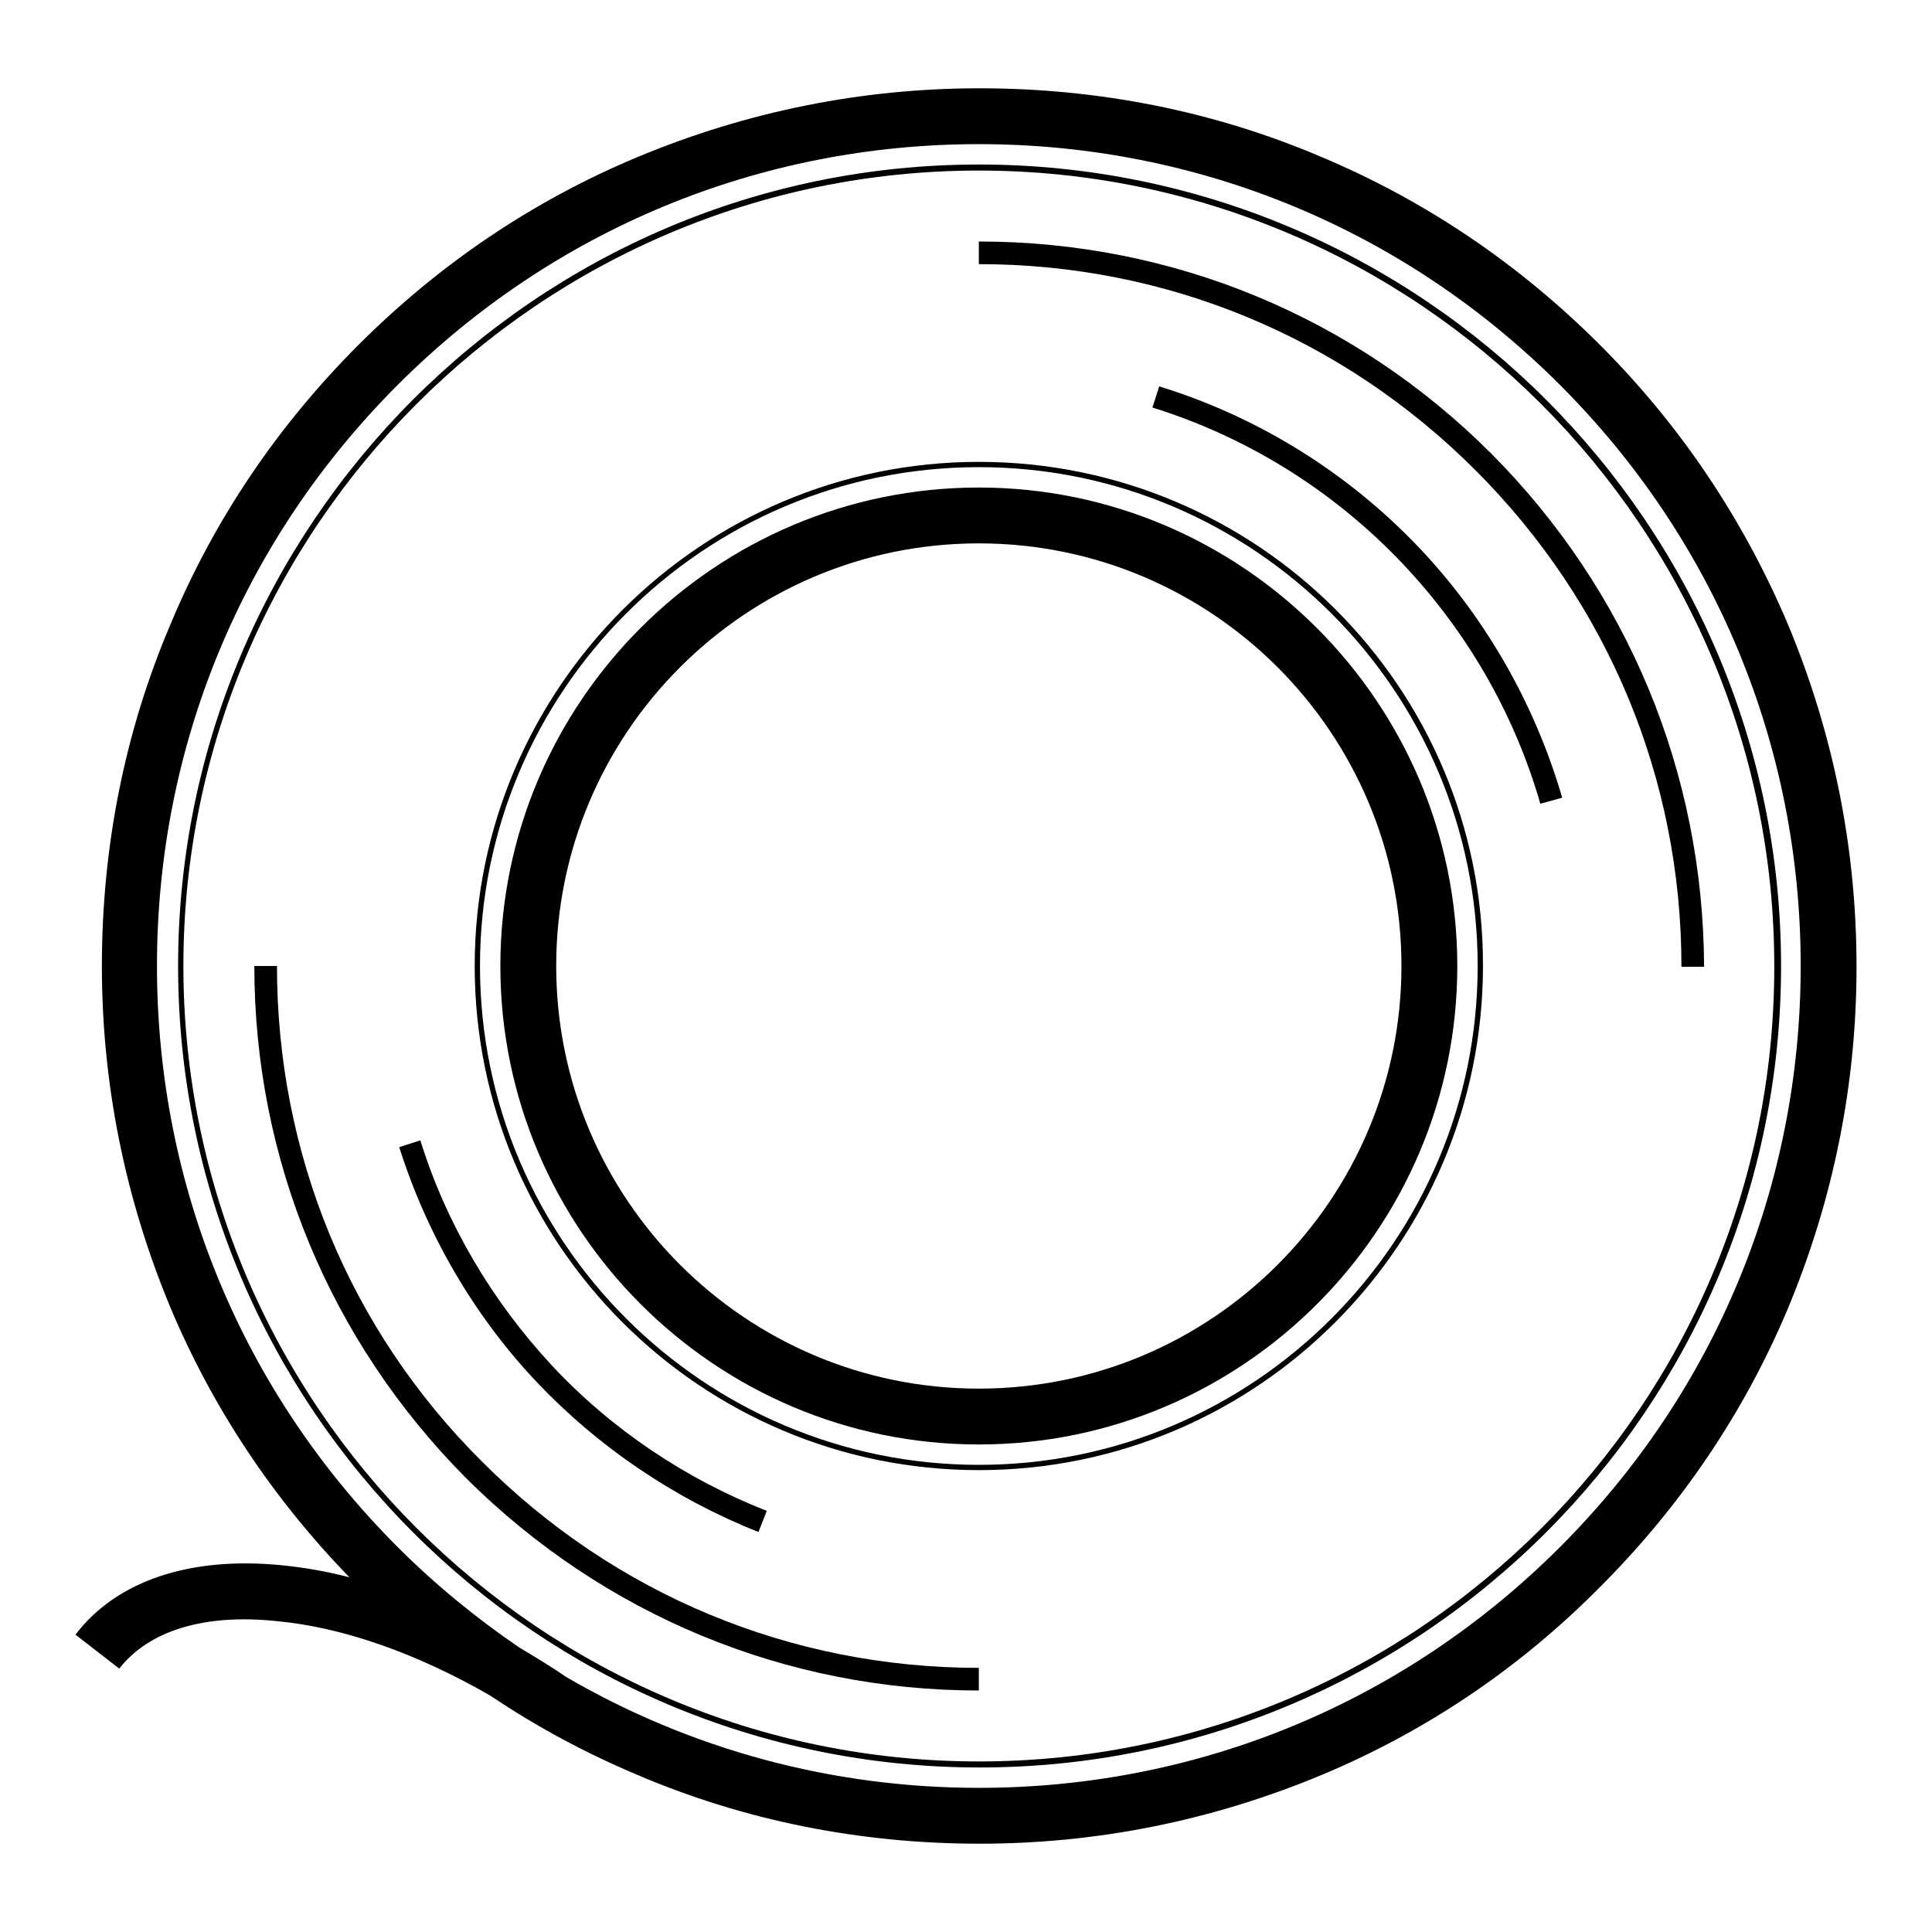
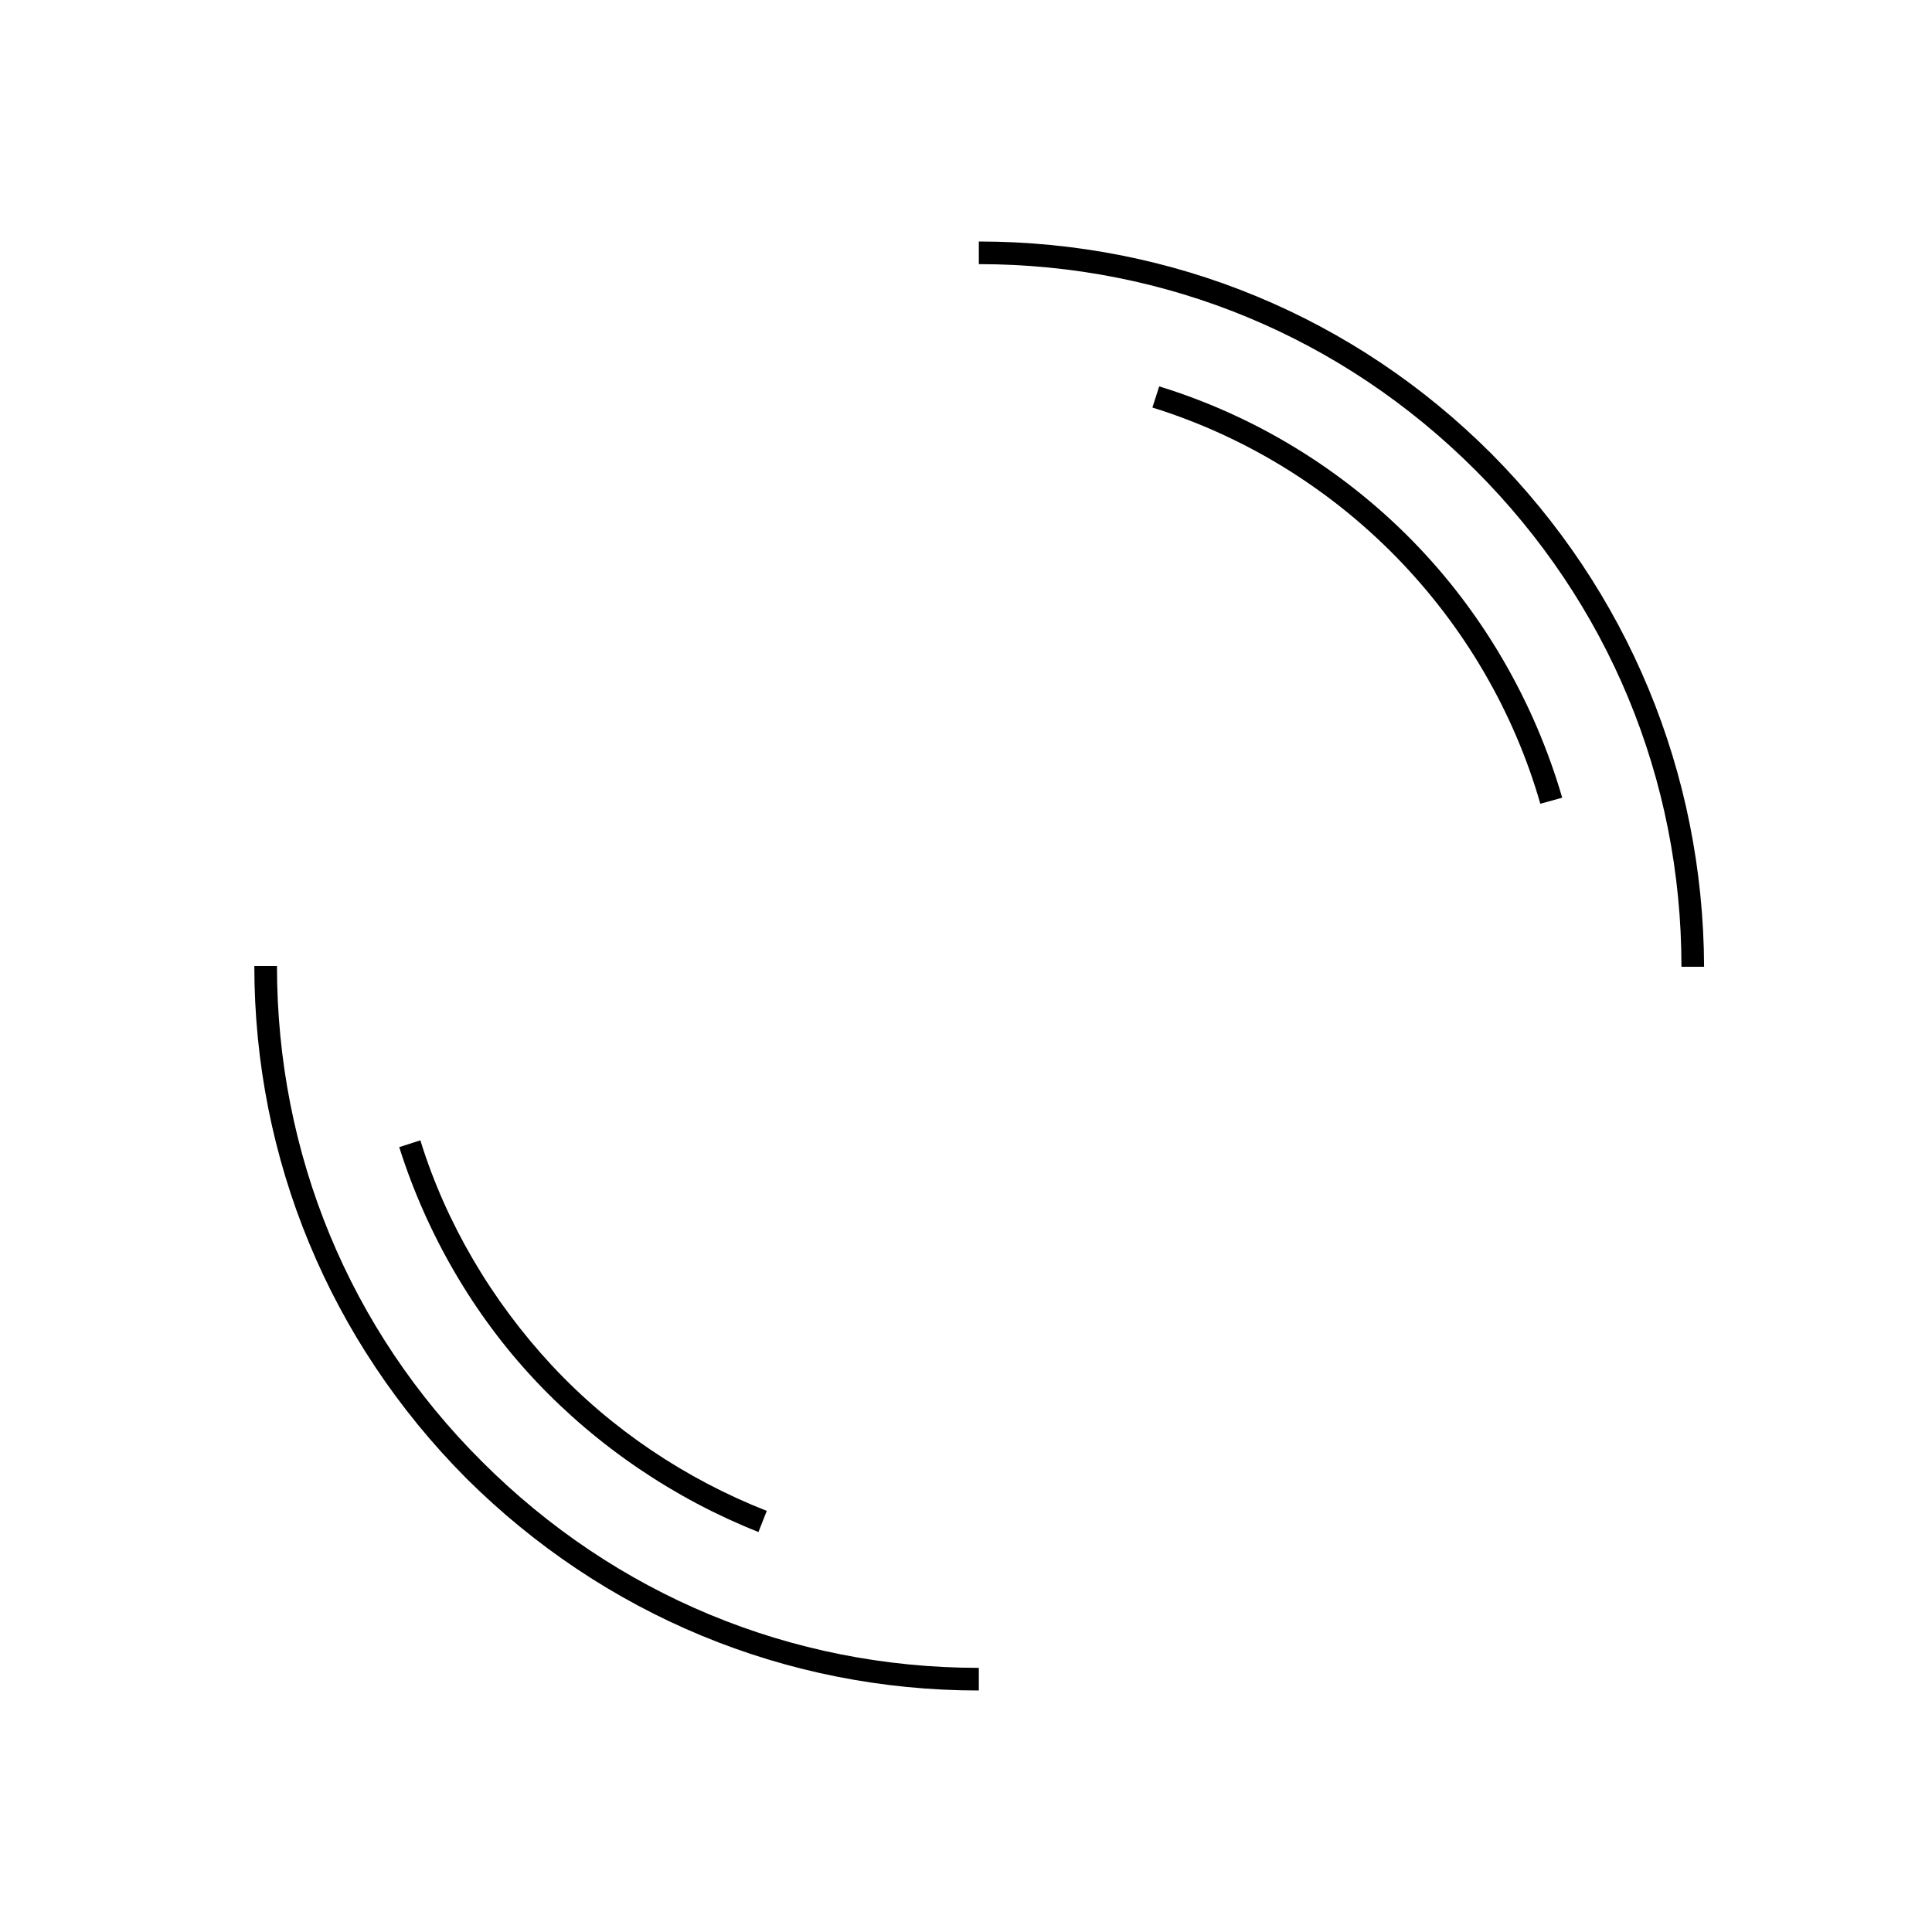
<svg xmlns="http://www.w3.org/2000/svg" version="1.1" x="0px" y="0px" viewBox="0 0 256 256" enable-background="new 0 0 256 256" xml:space="preserve">
  <g>
-     <path fill="#000000" d="M236.9,82.7c-5.9-13.9-14.2-26.3-24.9-37c-10.7-10.7-23.1-19.1-36.9-24.9c-14.3-6.1-29.6-9.1-45.3-9.1 c-15.7,0-30.9,3.1-45.3,9.1c-13.9,5.8-26.3,14.2-37,24.9c-10.7,10.7-19.1,23.1-24.9,37c-6.1,14.3-9.1,29.6-9.1,45.3 c0,15.7,3.1,30.9,9.1,45.3c5.6,13.3,13.6,25.3,23.7,35.7c-3.1-0.8-6-1.3-9-1.6c-12.2-1.2-21.9,2.1-27.3,9.2l5.8,4.5 c3.9-5,11.2-7.3,20.8-6.3c8.8,0.8,18.7,4.3,28.4,9.9c6.1,4.1,12.6,7.6,19.5,10.5c14.3,6.1,29.6,9.1,45.3,9.1 c15.7,0,30.9-3.1,45.3-9.1c13.9-5.8,26.3-14.2,36.9-24.9c10.7-10.7,19.1-23.1,24.9-36.9c6-14.4,9.1-29.6,9.1-45.3 C246,112.3,242.9,97.1,236.9,82.7z M206.7,205c-20.6,20.6-47.9,31.9-77,31.9c-19.5,0-38.2-5.1-54.7-14.7v0c-2-1.4-4.2-2.7-6.2-3.9 c-5.7-3.9-11.1-8.3-16.1-13.3c-20.6-20.6-31.9-47.9-31.9-77c0-29.1,11.3-56.4,31.9-77c20.6-20.6,47.9-31.9,77-31.9 c29.1,0,56.4,11.3,77,31.9c20.6,20.6,31.9,47.9,31.9,77C238.6,157.1,227.3,184.4,206.7,205z" />
    <path fill="#000000" d="M36.7,128h-3c0,25.6,10,49.7,28.1,67.9C80,214,104.1,224,129.7,224v-3c-24.9,0-48.2-9.7-65.8-27.3 C46.3,176.2,36.7,152.9,36.7,128z M197.6,60.1C179.5,42,155.4,32,129.7,32v3c24.9,0,48.2,9.7,65.8,27.3 c17.6,17.6,27.3,40.9,27.3,65.8h3C225.7,102.4,215.7,78.3,197.6,60.1z" />
    <path fill="#000000" d="M100.5,203l1.1-2.8C90.9,196,81,189.4,73.1,180.9c-7.9-8.5-14-18.8-17.4-29.8l-2.8,0.9 c3.6,11.4,9.8,22.2,18.1,31C79.2,191.7,89.4,198.6,100.5,203L100.5,203z M153.6,51.2l-0.9,2.8c12.2,3.8,23.3,10.6,32.3,19.8 c9,9.2,15.6,20.5,19.1,32.7l2.9-0.8c-3.7-12.7-10.5-24.5-19.8-34C177.9,62.2,166.3,55.1,153.6,51.2L153.6,51.2z" />
-     <path fill="#000000" d="M129.7,21.8C71.2,21.8,23.6,69.5,23.6,128s47.6,106.2,106.2,106.2c58.5,0,106.2-47.6,106.2-106.2 S188.3,21.8,129.7,21.8z M129.7,233.4c-58.1,0-105.4-47.3-105.4-105.4c0-58.1,47.3-105.4,105.4-105.4 c58.1,0,105.4,47.3,105.4,105.4C235.2,186.1,187.9,233.4,129.7,233.4L129.7,233.4z" />
-     <path fill="#000000" d="M129.7,61.2c-36.8,0-66.8,30-66.8,66.8c0,36.9,30,66.8,66.8,66.8c36.9,0,66.8-30,66.8-66.8 C196.6,91.1,166.6,61.2,129.7,61.2z M129.7,194.1c-36.4,0-66.1-29.6-66.1-66.1c0-36.4,29.6-66.1,66.1-66.1 c36.4,0,66.1,29.6,66.1,66.1C195.8,164.4,166.2,194.1,129.7,194.1z" />
-     <path fill="#000000" d="M129.7,64.6c-34.9,0-63.4,28.4-63.4,63.4c0,34.9,28.4,63.4,63.4,63.4c34.9,0,63.4-28.4,63.4-63.4 C193.1,93.1,164.6,64.6,129.7,64.6z M129.7,184c-30.9,0-56-25.1-56-56s25.1-56,56-56c30.9,0,56,25.1,56,56 C185.7,158.9,160.6,184,129.7,184z" />
  </g>
</svg>